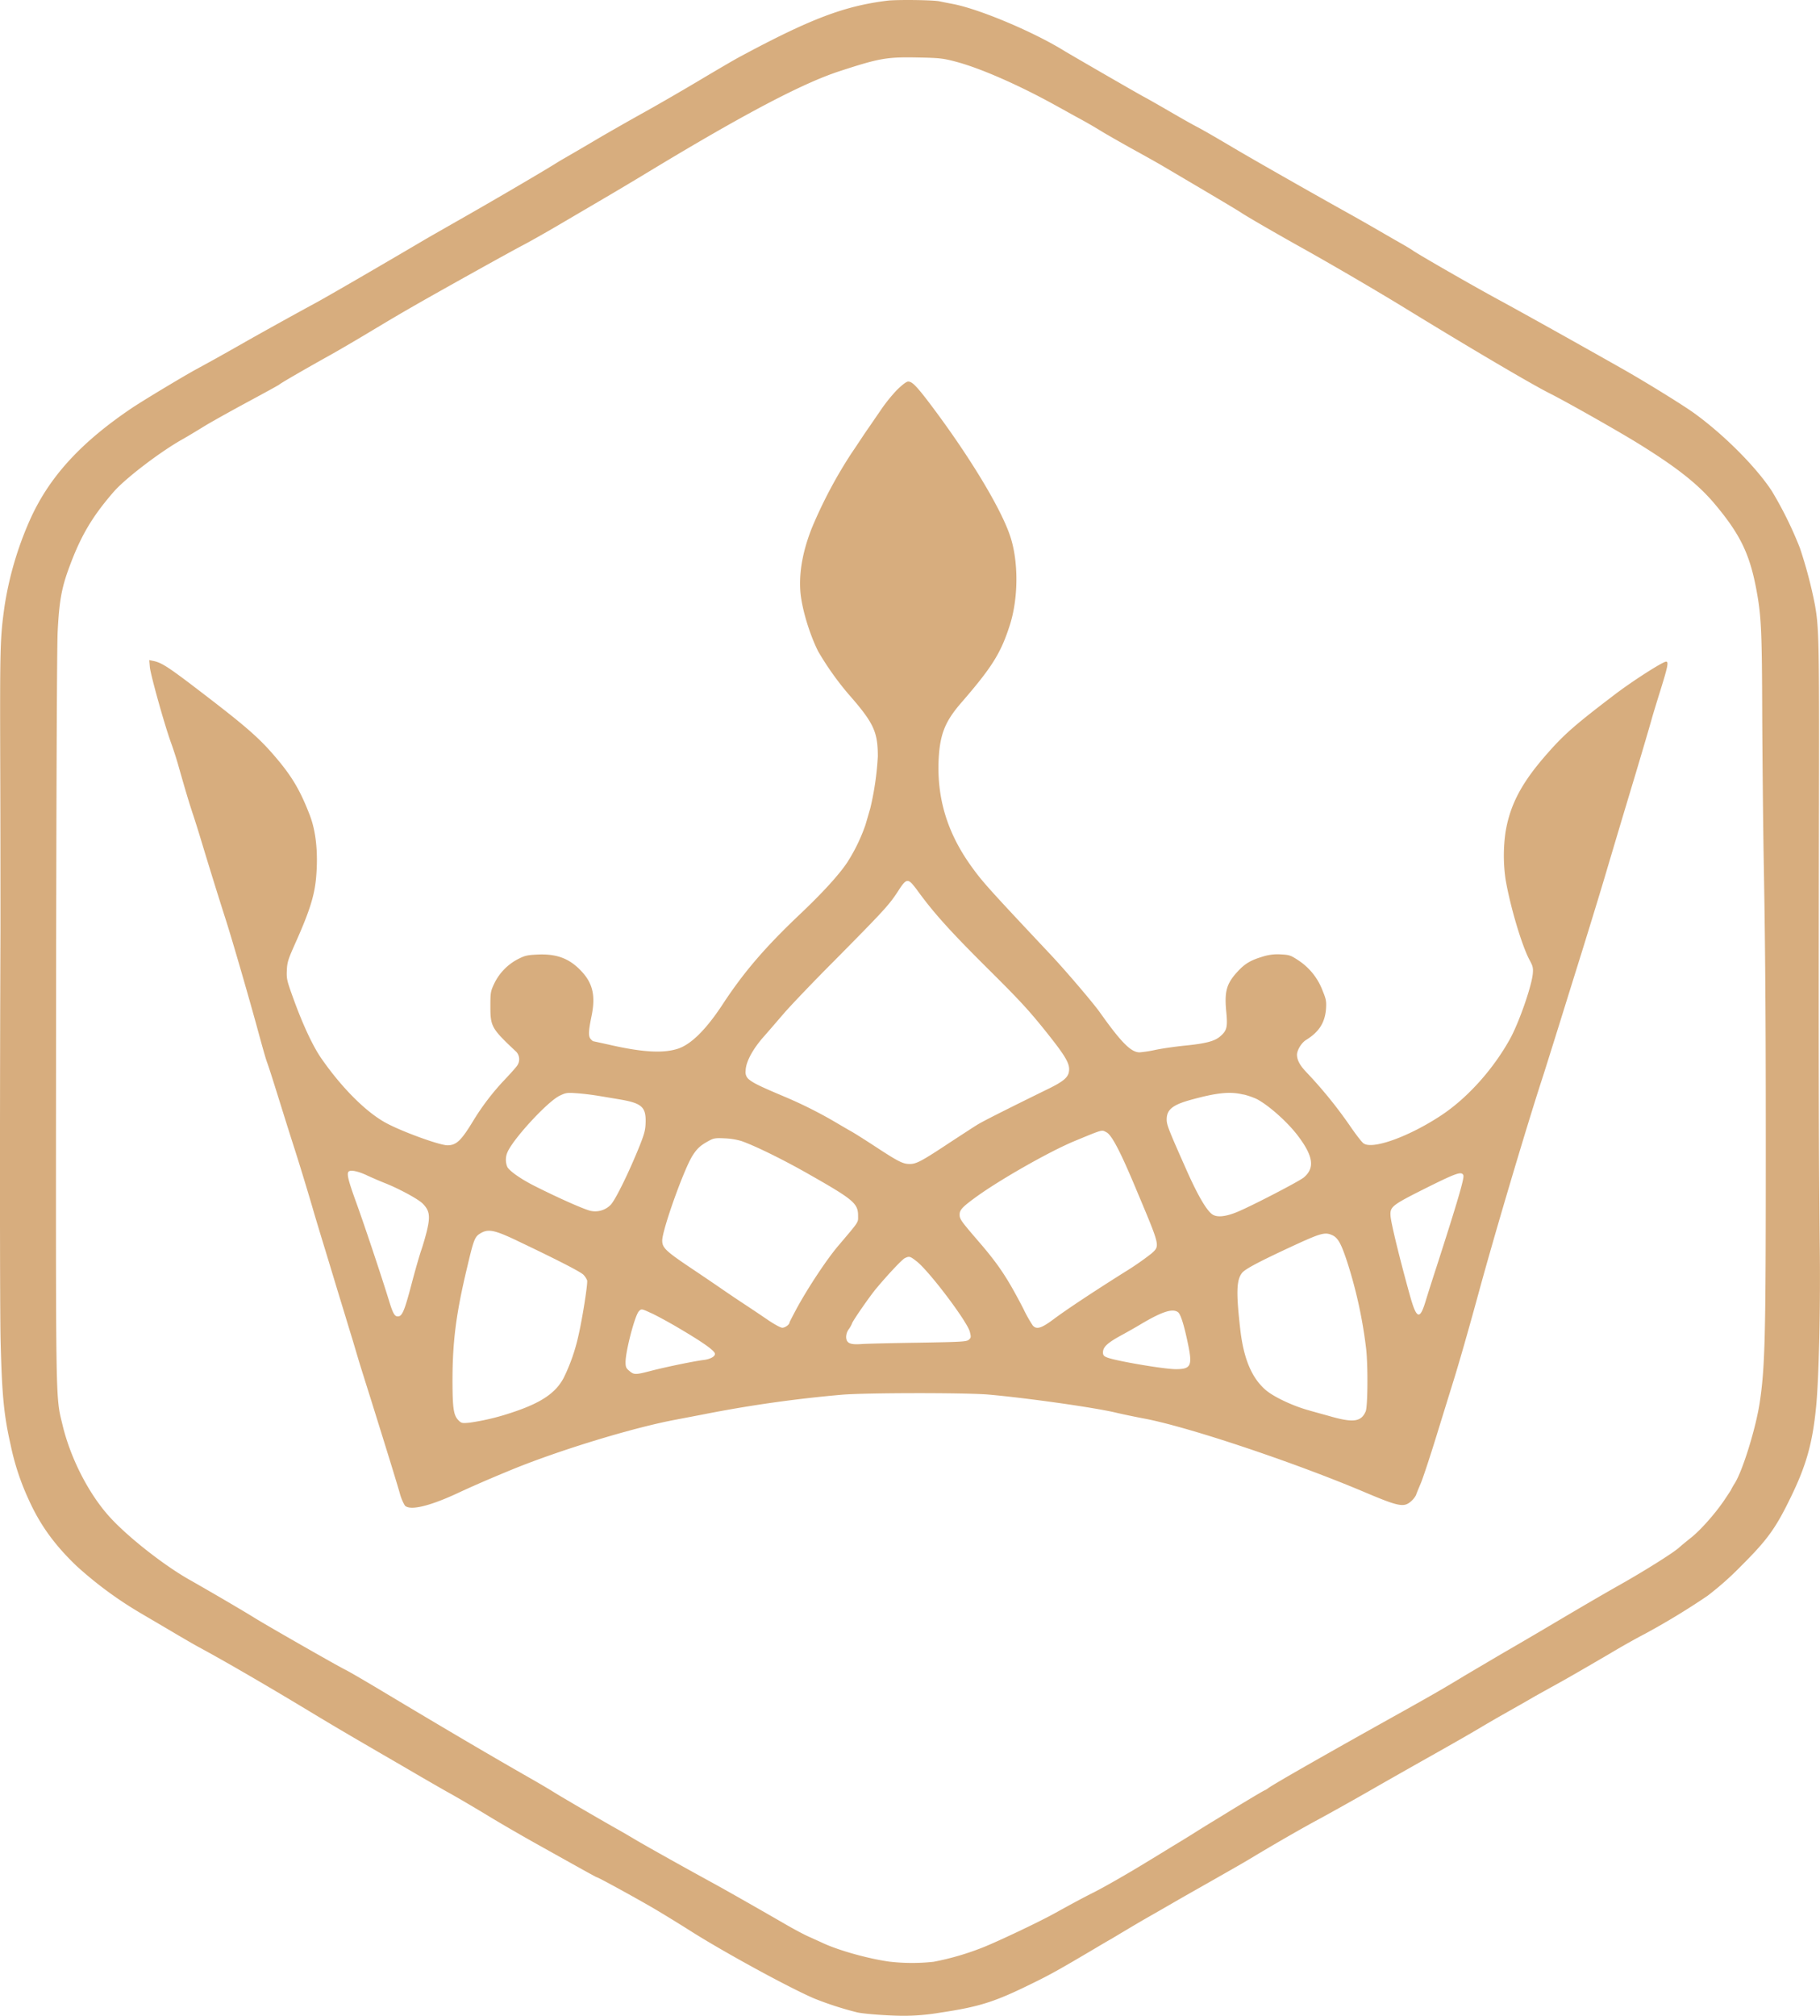
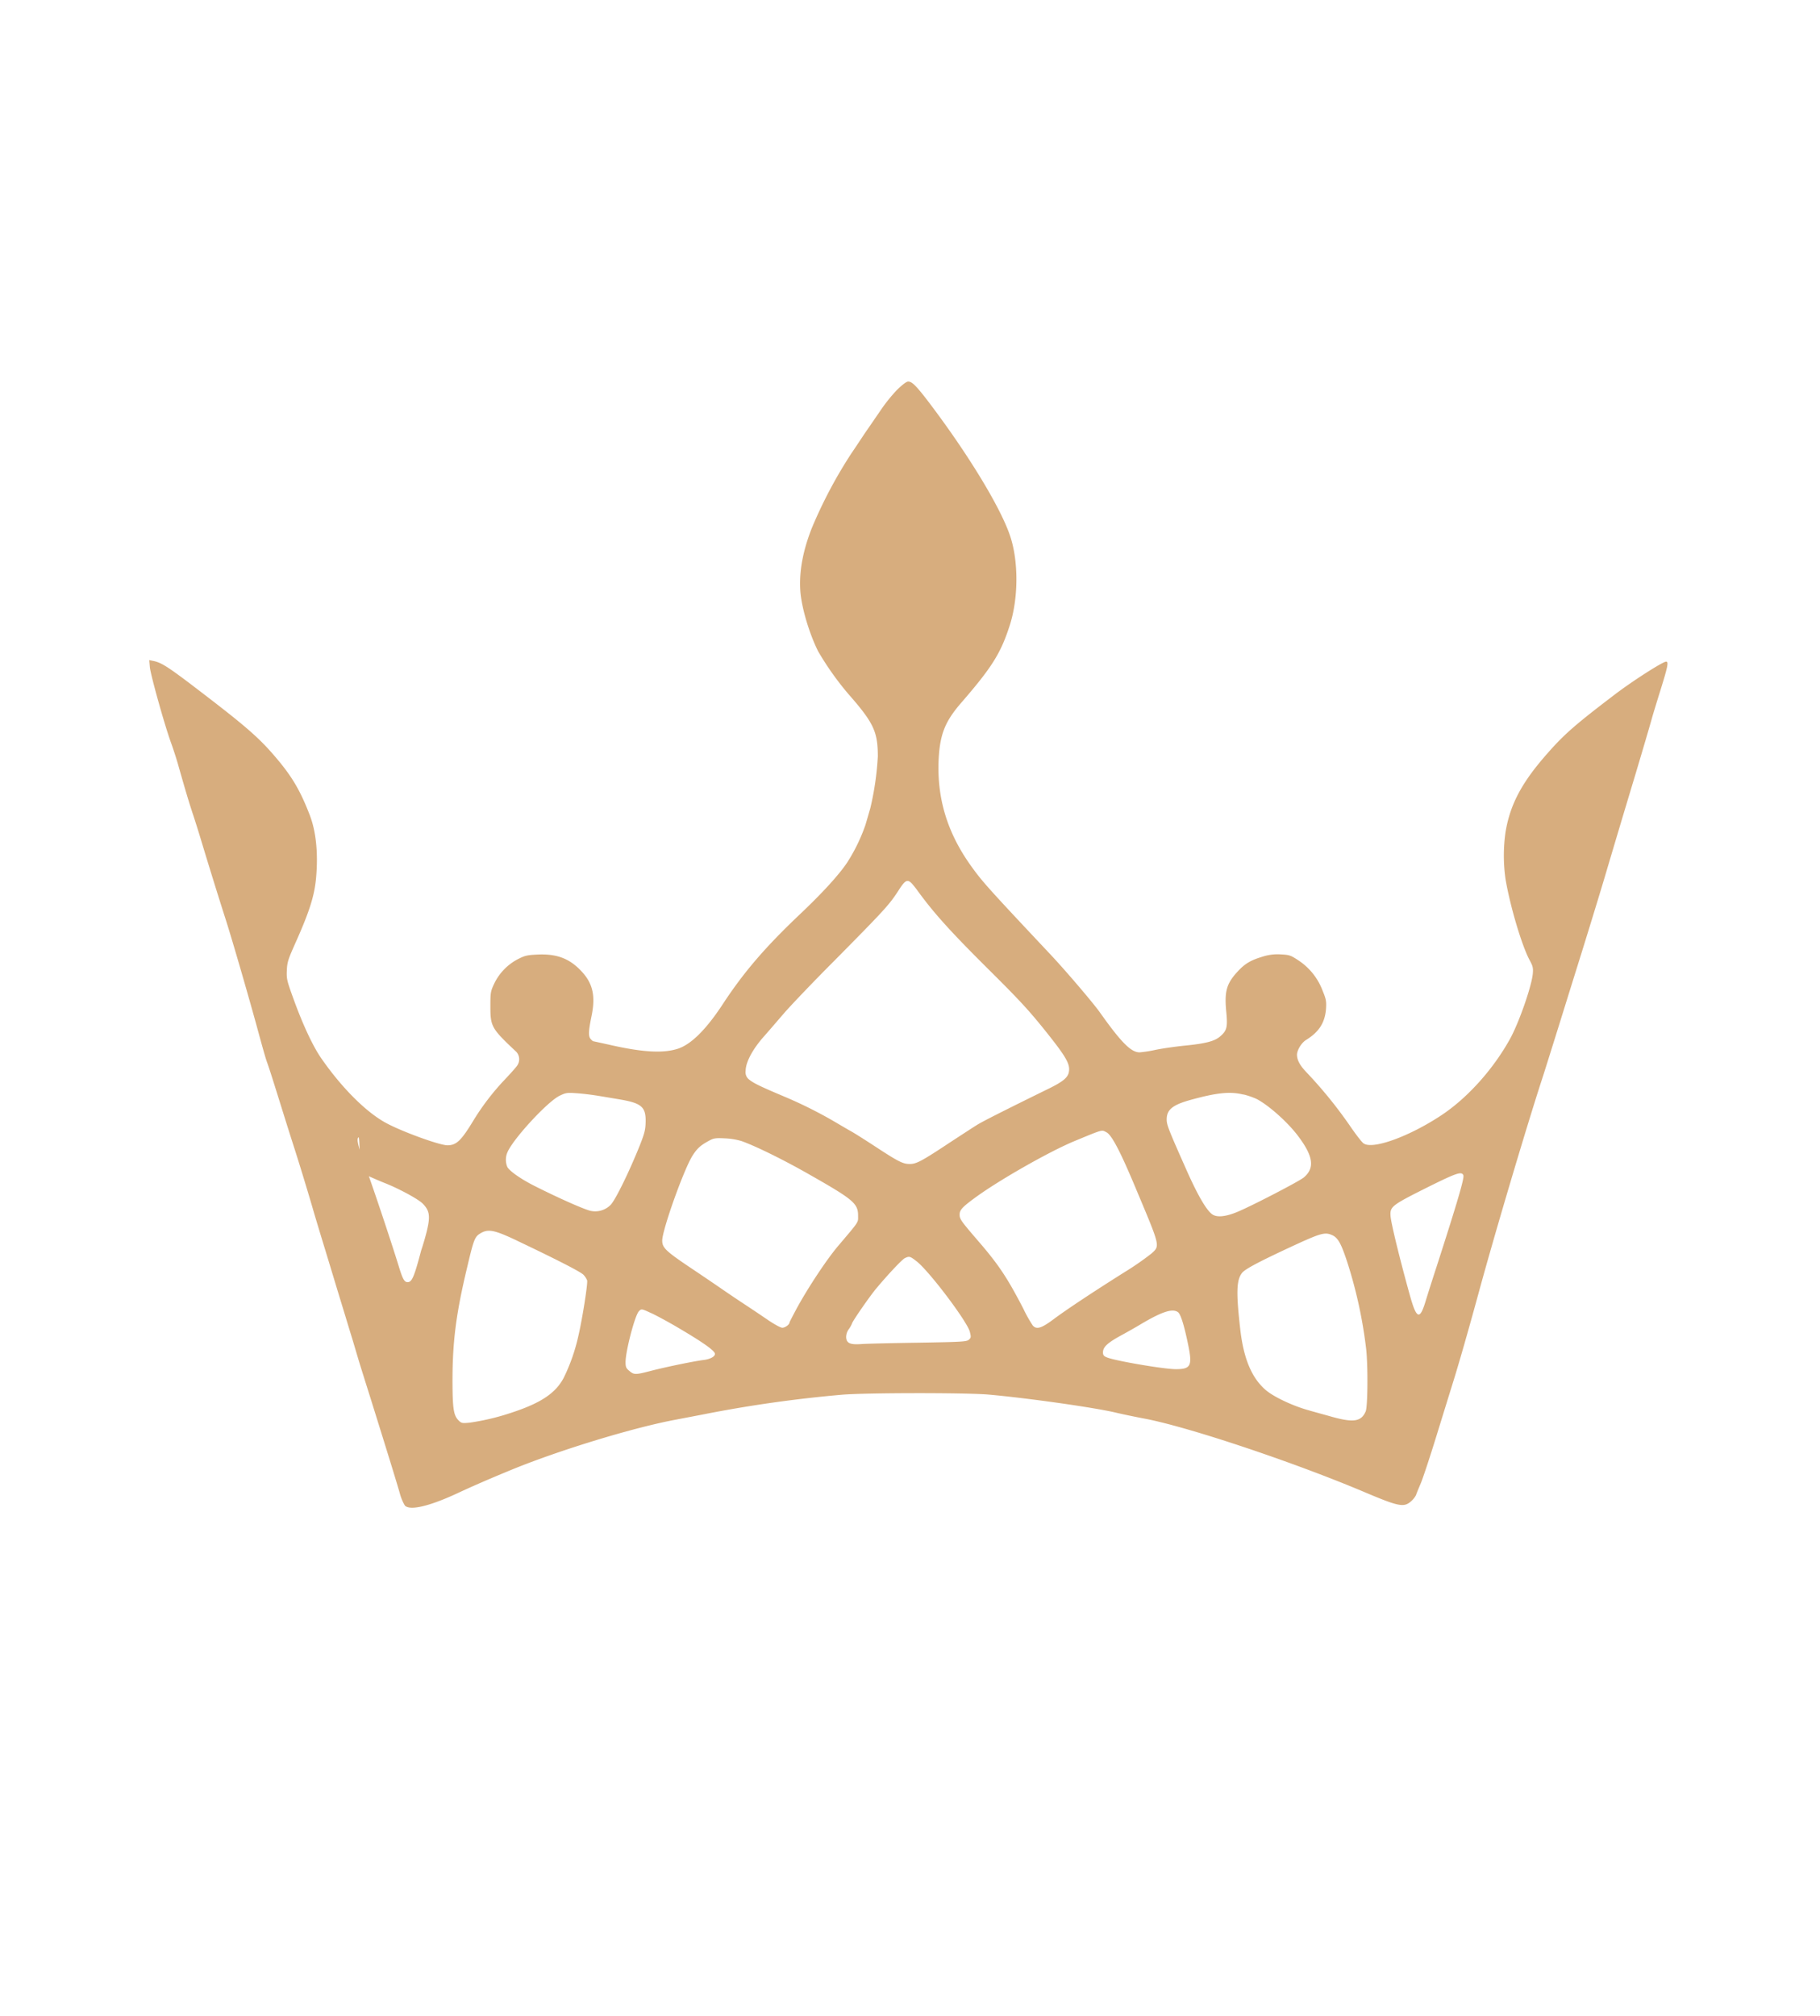
<svg xmlns="http://www.w3.org/2000/svg" id="Layer_1" data-name="Layer 1" viewBox="0 0 682.08 755.4">
  <defs>
    <style>.cls-1{fill:#d7ad7e;}</style>
  </defs>
  <g id="dark">
-     <path class="cls-1" d="M432.85,86.05c-16.29,2-29,6.83-55.92,21.33-1.84,1-8.3,4.77-14.36,8.39S347,124.9,341.42,128s-13.07,7.39-16.61,9.45c-6.19,3.67-10.32,6.06-13.4,7.84-.83.46-2.25,1.33-3.21,1.93-5.74,3.58-25.83,15.32-38.9,22.71-3.76,2.16-8.53,4.86-10.55,6.06-16.33,9.63-36.2,21.15-40.37,23.4-8.39,4.54-21.52,11.84-27.3,15.14-3.39,1.93-8.35,4.73-11,6.19s-5.69,3.12-6.79,3.72c-6,3.35-20.09,11.84-24,14.5C130,252,118.32,265,111.26,281a127.08,127.08,0,0,0-9.36,32c-1.65,11.88-1.74,14.59-1.61,59.73.09,24.59.09,52.48.09,61.93-.28,70.92-.23,142.76.05,153.68.5,20,1.19,27.62,3.72,38.76A93.48,93.48,0,0,0,111,647.88c4.22,9.36,9.63,16.84,17.8,24.68a144.36,144.36,0,0,0,23.31,17.29c2.38,1.42,7.89,4.63,12.16,7.16s9,5.28,10.55,6.1c9.59,5.18,24.91,14.08,40.14,23.26,9.4,5.69,14.22,8.53,29.13,17.2,6.06,3.49,12.75,7.43,14.91,8.67s6.47,3.76,9.63,5.51,9.77,5.64,14.68,8.62,12.48,7.34,16.74,9.73,11.33,6.33,15.69,8.76,8,4.45,8.17,4.45c.41,0,10.46,5.46,19.08,10.37,3.72,2.11,10.83,6.47,15.83,9.63,12.16,7.75,37.25,21.47,46.65,25.46a123.71,123.71,0,0,0,15.92,5.14c2.61.6,11.19,1.24,17,1.29a80.85,80.85,0,0,0,14-1.15c14.77-2.2,20.51-4,34.36-10.83,7-3.39,10.64-5.46,23.4-13,3-1.79,5.92-3.49,6.42-3.76S519,811,520.69,810s6.51-3.9,10.55-6.19,9.4-5.41,11.88-6.83,8-4.54,12.2-6.93,10.28-5.83,13.4-7.71c9.22-5.55,19.4-11.42,26.52-15.23,3.67-2,12.11-6.7,18.81-10.55S629.1,748,632.63,746c13.21-7.43,18-10.18,22.48-12.84,2.52-1.51,6.65-3.9,9.18-5.32,5.41-3.07,7.25-4.08,11.24-6.42l6.19-3.44c4.4-2.38,11.15-6.28,22-12.62,5-3,10.73-6.15,12.62-7.11a273.71,273.71,0,0,0,23.76-14.41,114.41,114.41,0,0,0,12.57-11.15c10.09-10.05,13.12-14.31,19-26.52,5.51-11.42,7.84-19.82,9.13-33,1.06-10.37,1.7-38.17,1.38-61-.37-31.61-.46-72.21-.32-151.85.18-74.73.09-79-1.51-88a169.35,169.35,0,0,0-5.6-21.15,142.4,142.4,0,0,0-10.51-21.33c-5.87-9-18.17-21.38-29.54-29.5-4.22-3-17.16-11-25.69-15.87-15.6-8.85-39.27-22.07-47-26.24-9.5-5.14-29.86-16.84-32.3-18.53-.64-.46-2.61-1.65-4.4-2.66s-6-3.44-9.4-5.41-7.94-4.54-10.09-5.74c-11.74-6.51-36.75-20.74-43.12-24.54-7-4.13-10.6-6.24-13.53-7.8-3.21-1.7-5.37-2.94-13.53-7.66-2.39-1.38-5.6-3.21-7.11-4-4.63-2.57-26.42-15.18-29.45-17-11.47-7.11-31.61-15.6-41.65-17.57-2-.37-4.27-.83-5.05-1C450,85.78,436.43,85.64,432.85,86.05Zm25.46,22.85c9.27,2.43,23.81,8.81,37.94,16.65,2.34,1.29,5.41,3,6.79,3.76,4.5,2.43,6.56,3.62,11,6.33,2.43,1.42,7.48,4.31,11.24,6.38s8.76,4.86,11,6.19c16.51,9.73,27.34,16.15,29,17.25,1.93,1.33,13.26,7.89,22.89,13.26,10.78,6,28.72,16.51,38.08,22.25,24.68,15.14,48.31,29.08,55,32.39,6.24,3.16,24.4,13.44,32.2,18.21,14.77,9.08,22.89,15.46,29.13,22.8C752.14,285.7,755.77,293,758.29,306c2,10.46,2.25,15.55,2.34,49.09.09,15.64.32,40.6.6,55.51.6,33.95.78,62.89.73,121.11-.05,55.78-.37,67.12-2.29,79.82-1.47,9.59-6.42,25.6-9.4,30.23a23,23,0,0,0-1.33,2.34c0,.09-1.19,1.88-2.61,4C743,653,737.61,659.12,734,662c-1.56,1.24-3.72,3-4.82,4-2.61,2.16-12.62,8.44-21.29,13.35s-15.37,8.85-26.61,15.5c-4.77,2.84-13.17,7.75-18.58,10.87l-13.76,8.12c-6.83,4.17-12.34,7.34-22.94,13.26-27.34,15.23-48,27-50.46,28.76a7,7,0,0,1-1.51.92c-.14,0-3.53,2-7.52,4.4s-8.26,5.05-9.54,5.83-5.18,3.12-8.72,5.37-8,4.91-9.86,6.06-5.69,3.49-8.49,5.18c-6.51,4-15.6,9.22-19.95,11.42-3.49,1.74-7.94,4.13-14.22,7.61S474.89,813,469.11,815.36a101.68,101.68,0,0,1-19,5.6,73.84,73.84,0,0,1-16.61-.05c-7.89-1.1-18.95-4.17-25-7-1.38-.64-3.81-1.74-5.46-2.48s-5.05-2.57-7.57-4c-10.37-6-22.8-13.07-28-15.92-12.34-6.74-26.38-14.63-29.82-16.7-2-1.19-5-2.94-6.65-3.85-6.79-3.85-21.06-12.16-23.35-13.63-1.38-.87-5.32-3.21-8.72-5.14-14.63-8.35-30.64-17.75-57.53-33.86-5.23-3.12-10.6-6.24-11.93-6.88-3.62-1.84-28.4-16-33.58-19.18-3.95-2.48-16.33-9.73-25.14-14.73-9.13-5.23-21.93-15.23-28.85-22.62-8.07-8.58-15.18-22.25-18.26-35.09-2.66-11.19-2.52-4-2.43-152.12.09-83.86.32-139.83.6-145.19.55-11,1.42-16,3.9-22.94,4.5-12.52,8.76-19.86,17.16-29.54,4.45-5.09,17.85-15.28,26-19.77,1.51-.87,4.91-2.89,7.57-4.54s10-5.73,16.29-9.13,11.79-6.38,12.16-6.7c.73-.64,10.28-6.15,19-11,2.8-1.56,8.85-5.09,13.53-7.89,10.64-6.38,12.25-7.34,21.56-12.66,8.81-5,30.83-17.29,37.16-20.64,2.39-1.24,8.07-4.45,12.62-7.11l11.93-7c7.43-4.36,14-8.21,22.71-13.49C379,128.56,401,117,414.77,112.51c15.32-5,17.8-5.41,30.28-5.14C452.35,107.52,453.82,107.71,458.31,108.9Z" transform="translate(-100.2 -85.81)" />
-     <path class="cls-1" d="M436.29,232a62,62,0,0,0-5.37,6.56c-1.19,1.74-2.84,4.13-3.62,5.28s-2.43,3.49-3.62,5.28-3.16,4.77-4.45,6.65a173.18,173.18,0,0,0-14.77,27.89c-3.26,8.26-4.73,15.87-4.36,22.94.28,6.15,3.21,16.24,6.7,23.26a110.36,110.36,0,0,0,11.33,16c9.5,10.83,11.05,14.13,11.05,23.44a109.16,109.16,0,0,1-2.8,19.31c-.5,1.74-1.33,4.63-1.84,6.33a65.6,65.6,0,0,1-6.93,14.22c-3.21,4.73-9.31,11.38-17.43,19.08C387.11,440.62,379,450,371,462.22c-6.33,9.63-12.06,15.23-17.11,16.7-5.51,1.65-13.12,1.19-25.37-1.61-3.3-.73-6.06-1.33-6.1-1.33a4.48,4.48,0,0,1-.78-.73c-1-1-.92-3,.23-8.58,1.56-7.52.55-12.25-3.62-16.74-4.45-4.86-9.22-6.7-16.33-6.42-4.13.18-4.95.37-7.57,1.7a20.21,20.21,0,0,0-8.9,9.13c-1.38,2.94-1.47,3.35-1.47,8.58,0,7.61.41,8.3,9.73,17.07a4.12,4.12,0,0,1,.28,5.18c-.41.64-2.48,2.94-4.59,5.18a91.77,91.77,0,0,0-11.84,15.46c-4.54,7.48-6.33,9.18-9.68,9.18-2.94,0-16.84-5.05-22.89-8.3-7.48-4-16.61-13.12-24.31-24.18-3.21-4.59-7.06-12.84-10.64-22.8-2.34-6.47-2.48-7.11-2.34-10.32s.55-4.22,3.53-10.92c5-11.24,6.83-17.07,7.43-23.72.83-9.27,0-17.66-2.57-24-3.81-9.77-7.11-15-14.36-23.21C195.9,361,190,356.12,171,341.67c-8.21-6.19-10.55-7.61-13.3-8.17l-1.56-.32.23,2.71c.32,3,5.41,21.29,7.89,28.17.87,2.38,2.25,6.61,3,9.4,2.89,10.14,3.76,12.94,5,16.74.73,2.16,2.2,6.79,3.26,10.32,2.38,7.89,6.1,20,9.4,30.28,2.25,7.06,7.89,26.47,11.28,38.76,3,11,3.53,12.8,4.22,14.73.78,2.16,2.11,6.38,5.83,18.3,1.29,4.17,3.16,10.05,4.13,13.07,1.88,5.83,5.23,16.79,7.34,24.08.69,2.38,2.66,8.9,4.36,14.45s4.4,14.54,6.06,19.95,3.49,11.51,4.13,13.53l2.25,7.57c.64,2.16,2.94,9.45,5.09,16.29,4,12.84,8.39,26.88,10.41,33.81a17.81,17.81,0,0,0,1.93,4.68c1.93,1.93,9.08.28,19.59-4.59,6.19-2.89,12.48-5.6,20.74-9,17.85-7.29,45.51-15.73,61.47-18.67,2.8-.55,8.26-1.56,12.16-2.34a485.67,485.67,0,0,1,49.55-6.93c8.39-.78,46.29-.83,55.05-.09,14.18,1.24,39.68,4.82,47.94,6.79,2.52.6,7.39,1.61,10.78,2.25,16.42,3.12,55.92,16.33,82.57,27.62,12.48,5.28,14.5,5.69,17.11,3.44a8.12,8.12,0,0,0,2-2.48c.14-.55,1-2.57,1.79-4.45s3.35-9.63,5.69-17.2,5.14-16.65,6.24-20.18c2.11-6.7,5.78-19.45,9.86-34.41,5.78-21.24,17.57-60.92,23.4-78.91,1-3,3.21-10.14,5-15.83s5.55-17.85,8.44-27.07,7.39-23.85,10-32.57c4.82-16.24,7.2-24.22,11.93-39.91,2.43-8.17,4.91-16.51,6.06-20.64.23-.87,1.65-5.55,3.16-10.37,2.8-9,3.12-10.73,2.11-10.73-1.24,0-12.71,7.34-19.36,12.43-14.45,11-18.81,14.77-25,21.84-9.59,10.83-14,19-15.78,29.45a62,62,0,0,0,0,17.94c1.79,10.37,6.15,24.91,9,30.19,1.24,2.29,1.38,2.94,1.19,5.14-.46,4.77-5.18,18.3-8.49,24.31-6.24,11.33-15.92,22.16-25.74,28.67-11.88,7.89-25.64,12.94-29.13,10.6-.64-.37-3-3.44-5.28-6.79a166.93,166.93,0,0,0-16.06-19.77c-2.52-2.61-3.62-4.59-3.67-6.65,0-1.74,1.65-4.54,3.49-5.64,4.82-3,7-6.47,7.39-11.65.18-2.89,0-3.62-1.29-6.79a23.41,23.41,0,0,0-8.85-11.19c-3.12-2.07-3.49-2.2-6.83-2.38a18.24,18.24,0,0,0-6.88.87c-4.45,1.33-6.65,2.66-9.4,5.69-4.08,4.45-4.86,7.39-4.13,15,.55,5.69.23,7-2.25,9.13-2.06,1.83-5.41,2.71-13.26,3.49-3.67.37-8.67,1.1-11.1,1.61a46,46,0,0,1-5.87.92c-3.21,0-6.88-3.67-15-15.14-2.61-3.62-12.62-15.37-18.21-21.33-24.31-25.87-25.78-27.53-30.23-33.76-8.67-12.25-12.52-25-11.88-39.41.46-9.4,2.34-14.22,8.21-21.06,11.79-13.58,15.05-18.81,18.4-29.18,3.3-10.14,3.39-23.95.23-33.49-3.49-10.6-15.64-30.6-30.32-50-4.86-6.38-6.47-8-7.89-8C439.92,228.73,438.17,230.15,436.29,232Zm5.64,184.87c.5.6,1.42,1.7,2,2.52,6.19,8.53,12.29,15.32,26.79,29.73,11.65,11.56,15.14,15.37,21.42,23.21,7.48,9.36,9.13,12.16,8.67,15-.28,2.16-2.06,3.67-7,6.15-18.35,9-25.69,12.75-27.48,13.9-1.15.69-5.55,3.58-9.86,6.38C445.55,521,443.63,522,441.15,522s-4.08-.73-12.75-6.42c-3.72-2.43-7.89-5.09-9.31-5.87s-4.5-2.61-6.88-4a163.22,163.22,0,0,0-18.35-9.08c-8.49-3.58-11.24-4.91-12.8-6.19a3.41,3.41,0,0,1-1.42-3.3c0-3.21,2.52-8,6.74-12.8,2-2.25,5.41-6.24,7.71-8.9S404.73,454,412.72,446c19.45-19.68,20.83-21.19,24.54-27C439.46,415.62,440.33,415.21,441.93,416.9ZM324.36,496.45c2.29.37,6,1,8.26,1.38,8,1.38,9.68,2.8,9.54,8.44-.05,2.89-.41,4.27-2.16,8.72-3.95,9.82-8.9,20-10.87,22.25a8.14,8.14,0,0,1-7.29,2.38c-2-.28-11.79-4.59-21.33-9.4-5-2.52-9.31-5.51-10.18-7.11a7,7,0,0,1,.05-5.51c2.11-5,15.09-19.08,19.59-21.19,2.25-1.1,2.8-1.19,6.38-.92C318.48,495.62,322.11,496.08,324.36,496.45Zm241.89-.5a30.3,30.3,0,0,1,4.82,1.65c4.45,2.29,11.51,8.53,15.46,13.72,5.87,7.71,6.51,12.2,2.29,15.73-1.74,1.47-19.54,10.69-24.86,12.89-4.4,1.84-7.71,2.16-9.45.92-2.11-1.47-5.28-6.88-9.18-15.55-7.16-16.1-7.89-17.89-7.89-20,0-3.67,2.2-5.46,9-7.34C556.3,495.26,561.21,494.75,566.25,496Zm-51.38,14.17c2,1.06,5.23,7.2,11.33,21.84,8.9,21.19,8.76,20.64,5.55,23.58a107.44,107.44,0,0,1-10,6.93c-11.74,7.39-21.93,14.13-26.7,17.71-4.5,3.35-6.38,4-7.8,2.34a49.14,49.14,0,0,1-3.53-6.29c-6-11.56-9.18-16.42-17-25.46-6.51-7.57-6.88-8.12-6.88-9.86s1.19-2.89,5.74-6.24c8.85-6.51,27.62-17.2,37.16-21.19C513.87,508.88,513,509.16,514.87,510.12ZM378,513.38c5.18,1.79,16.1,7.16,25.78,12.71,16.38,9.31,18,10.74,18,15.32,0,2.66.55,1.84-7.57,11.42-4.22,5-11.1,15.37-15.41,23.26-1.47,2.75-2.71,5.14-2.71,5.28,0,.78-1.65,2-2.71,2-.64,0-3-1.29-5.69-3.12-2.48-1.7-6.24-4.22-8.35-5.6s-6-4-8.58-5.78-8-5.46-12.06-8.17c-9-6.06-10.32-7.34-10.32-10,0-4,8.17-26.88,11.42-31.93,1.79-2.75,2.94-3.76,6.24-5.55,1.61-.87,2.34-1,5.74-.83A25.91,25.91,0,0,1,378,513.38Zm-140.47,12.8c1.88.87,4.86,2.16,6.56,2.84,5.46,2.11,12.8,6.1,14.5,7.8,2.52,2.52,2.89,4.59,1.74,9.59-.5,2.25-1.56,5.87-2.29,8s-2.39,7.94-3.67,12.84c-2.43,9.22-3.35,11.61-4.77,11.84s-2.06-.83-3.53-5.6c-2.84-9.27-9.63-29.59-12.57-37.62-2.8-7.75-3.39-10.23-2.66-11S234.35,524.71,237.56,526.18Zm411.09.13c.41,1-2.34,10.32-10,34.08-1.61,4.91-3.49,10.87-4.22,13.26-2.11,6.93-3.35,6.42-5.78-2.29-3.76-13.49-7.16-27.39-7.29-29.91-.23-3.49.46-4,13.81-10.69C646.31,525.21,648.05,524.66,648.65,526.31Zm-354.8,24.36c14.86,7.06,23.81,11.65,25,12.8a6.76,6.76,0,0,1,1.42,2.16c.28,1.19-1.74,14.08-3.21,20.46a69.73,69.73,0,0,1-5.55,16c-2.94,5.64-8.35,9.36-18.95,12.89a89.67,89.67,0,0,1-16.24,3.95c-2.89.28-3.16.23-4.22-.83-1.88-1.88-2.25-4.36-2.29-14.54,0-14.91,1.29-25.28,5.51-42.89,2.43-10.32,2.84-11.38,4.86-12.62C283.12,546.22,285.41,546.68,293.85,550.67Zm305.67-2c2.2,1.06,3.35,3.12,5.78,10.6a171.77,171.77,0,0,1,6.93,32.11c.69,6.24.6,21.42-.18,23.31-1.61,3.81-4.45,4.31-12.43,2.11-2.75-.78-6.83-1.88-9-2.52-5.87-1.61-13.26-5.09-16.19-7.71-5.18-4.54-8.17-11.79-9.4-22.71-1.56-13.76-1.42-18.26.64-21,1.15-1.51,6.65-4.4,20.46-10.78C595.29,547.88,596.9,547.46,599.52,548.7Zm-155.75,9.82c4.82,3.81,18.81,22.39,19.91,26.33.5,2,.5,2.25-.32,3s-2.16.87-18.81,1.15c-9.82.14-19.45.37-21.33.5-4.22.32-5.69-.23-5.87-2.38a5,5,0,0,1,1-3.21,10.2,10.2,0,0,0,1.19-2.11c0-.6,6.65-10.23,9.13-13.17,4.13-4.95,9.45-10.64,10.6-11.28C441,556.45,441.25,556.55,443.77,558.52Zm-99.55,19.36c1.7.78,5.55,2.84,8.58,4.59,10.41,6.06,15.37,9.5,15.37,10.73,0,1-1.79,2-4.36,2.29-4.08.55-13.53,2.52-19,3.9-6.47,1.7-6.93,1.7-8.72.18-1.24-1-1.42-1.51-1.42-3.3,0-4.08,3.44-17.29,4.95-19C340.55,576.18,340.69,576.23,344.22,577.88Zm197.49-.32c1,.78,2.25,4.68,3.76,12,1.7,8.12,1.06,9.36-4.59,9.36-4.4,0-22.71-3.12-25.78-4.4-1.19-.46-1.51-.87-1.51-1.88,0-2.11,1.84-3.72,7.57-6.79,1.79-1,4.68-2.61,6.42-3.67C535.66,577.33,539.65,576,541.71,577.56Z" transform="translate(-100.2 -85.81)" />
+     <path class="cls-1" d="M436.29,232a62,62,0,0,0-5.37,6.56c-1.19,1.74-2.84,4.13-3.62,5.28s-2.43,3.49-3.62,5.28-3.16,4.77-4.45,6.65a173.18,173.18,0,0,0-14.77,27.89c-3.26,8.26-4.73,15.87-4.36,22.94.28,6.15,3.21,16.24,6.7,23.26a110.36,110.36,0,0,0,11.33,16c9.5,10.83,11.05,14.13,11.05,23.44a109.16,109.16,0,0,1-2.8,19.31c-.5,1.74-1.33,4.63-1.84,6.33a65.6,65.6,0,0,1-6.93,14.22c-3.21,4.73-9.31,11.38-17.43,19.08C387.11,440.62,379,450,371,462.22c-6.33,9.63-12.06,15.23-17.11,16.7-5.51,1.65-13.12,1.19-25.37-1.61-3.3-.73-6.06-1.33-6.1-1.33a4.48,4.48,0,0,1-.78-.73c-1-1-.92-3,.23-8.58,1.56-7.52.55-12.25-3.62-16.74-4.45-4.86-9.22-6.7-16.33-6.42-4.13.18-4.95.37-7.57,1.7a20.21,20.21,0,0,0-8.9,9.13c-1.38,2.94-1.47,3.35-1.47,8.58,0,7.61.41,8.3,9.73,17.07a4.12,4.12,0,0,1,.28,5.18c-.41.64-2.48,2.94-4.59,5.18a91.77,91.77,0,0,0-11.84,15.46c-4.54,7.48-6.33,9.18-9.68,9.18-2.94,0-16.84-5.05-22.89-8.3-7.48-4-16.61-13.12-24.31-24.18-3.21-4.59-7.06-12.84-10.64-22.8-2.34-6.47-2.48-7.11-2.34-10.32s.55-4.22,3.53-10.92c5-11.24,6.83-17.07,7.43-23.72.83-9.27,0-17.66-2.57-24-3.81-9.77-7.11-15-14.36-23.21C195.9,361,190,356.12,171,341.67c-8.21-6.19-10.55-7.61-13.3-8.17l-1.56-.32.23,2.71c.32,3,5.41,21.29,7.89,28.17.87,2.38,2.25,6.61,3,9.4,2.89,10.14,3.76,12.94,5,16.74.73,2.16,2.2,6.79,3.26,10.32,2.38,7.89,6.1,20,9.4,30.28,2.25,7.06,7.89,26.47,11.28,38.76,3,11,3.53,12.8,4.22,14.73.78,2.16,2.11,6.38,5.83,18.3,1.29,4.17,3.16,10.05,4.13,13.07,1.88,5.83,5.23,16.79,7.34,24.08.69,2.38,2.66,8.9,4.36,14.45s4.4,14.54,6.06,19.95,3.49,11.51,4.13,13.53l2.25,7.57c.64,2.16,2.94,9.45,5.09,16.29,4,12.84,8.39,26.88,10.41,33.81a17.81,17.81,0,0,0,1.93,4.68c1.93,1.93,9.08.28,19.59-4.59,6.19-2.89,12.48-5.6,20.74-9,17.85-7.29,45.51-15.73,61.47-18.67,2.8-.55,8.26-1.56,12.16-2.34a485.67,485.67,0,0,1,49.55-6.93c8.39-.78,46.29-.83,55.05-.09,14.18,1.24,39.68,4.82,47.94,6.79,2.52.6,7.39,1.61,10.78,2.25,16.42,3.12,55.92,16.33,82.57,27.62,12.48,5.28,14.5,5.69,17.11,3.44a8.12,8.12,0,0,0,2-2.48c.14-.55,1-2.57,1.79-4.45s3.35-9.63,5.69-17.2,5.14-16.65,6.24-20.18c2.11-6.7,5.78-19.45,9.86-34.41,5.78-21.24,17.57-60.92,23.4-78.91,1-3,3.21-10.14,5-15.83s5.55-17.85,8.44-27.07,7.39-23.85,10-32.57c4.82-16.24,7.2-24.22,11.93-39.91,2.43-8.17,4.91-16.51,6.06-20.64.23-.87,1.65-5.55,3.16-10.37,2.8-9,3.12-10.73,2.11-10.73-1.24,0-12.71,7.34-19.36,12.43-14.45,11-18.81,14.77-25,21.84-9.59,10.83-14,19-15.78,29.45a62,62,0,0,0,0,17.94c1.79,10.37,6.15,24.91,9,30.19,1.24,2.29,1.38,2.94,1.19,5.14-.46,4.77-5.18,18.3-8.49,24.31-6.24,11.33-15.92,22.16-25.74,28.67-11.88,7.89-25.64,12.94-29.13,10.6-.64-.37-3-3.44-5.28-6.79a166.93,166.93,0,0,0-16.06-19.77c-2.52-2.61-3.62-4.59-3.67-6.65,0-1.74,1.65-4.54,3.49-5.64,4.82-3,7-6.47,7.39-11.65.18-2.89,0-3.62-1.29-6.79a23.41,23.41,0,0,0-8.85-11.19c-3.12-2.07-3.49-2.2-6.83-2.38a18.24,18.24,0,0,0-6.88.87c-4.45,1.33-6.65,2.66-9.4,5.69-4.08,4.45-4.86,7.39-4.13,15,.55,5.69.23,7-2.25,9.13-2.06,1.83-5.41,2.71-13.26,3.49-3.67.37-8.67,1.1-11.1,1.61a46,46,0,0,1-5.87.92c-3.21,0-6.88-3.67-15-15.14-2.61-3.62-12.62-15.37-18.21-21.33-24.31-25.87-25.78-27.53-30.23-33.76-8.67-12.25-12.52-25-11.88-39.41.46-9.4,2.34-14.22,8.21-21.06,11.79-13.58,15.05-18.81,18.4-29.18,3.3-10.14,3.39-23.95.23-33.49-3.49-10.6-15.64-30.6-30.32-50-4.86-6.38-6.47-8-7.89-8C439.92,228.73,438.17,230.15,436.29,232Zm5.64,184.87c.5.6,1.42,1.7,2,2.52,6.19,8.53,12.29,15.32,26.79,29.73,11.65,11.56,15.14,15.37,21.42,23.21,7.48,9.36,9.13,12.16,8.67,15-.28,2.16-2.06,3.67-7,6.15-18.35,9-25.69,12.75-27.48,13.9-1.15.69-5.55,3.58-9.86,6.38C445.55,521,443.63,522,441.15,522s-4.08-.73-12.75-6.42c-3.72-2.43-7.89-5.09-9.31-5.87s-4.5-2.61-6.88-4a163.22,163.22,0,0,0-18.35-9.08c-8.49-3.58-11.24-4.91-12.8-6.19a3.41,3.41,0,0,1-1.42-3.3c0-3.21,2.52-8,6.74-12.8,2-2.25,5.41-6.24,7.71-8.9S404.73,454,412.72,446c19.45-19.68,20.83-21.19,24.54-27C439.46,415.62,440.33,415.21,441.93,416.9ZM324.36,496.45c2.29.37,6,1,8.26,1.38,8,1.38,9.68,2.8,9.54,8.44-.05,2.89-.41,4.27-2.16,8.72-3.95,9.82-8.9,20-10.87,22.25a8.14,8.14,0,0,1-7.29,2.38c-2-.28-11.79-4.59-21.33-9.4-5-2.52-9.31-5.51-10.18-7.11a7,7,0,0,1,.05-5.51c2.11-5,15.09-19.08,19.59-21.19,2.25-1.1,2.8-1.19,6.38-.92C318.48,495.62,322.11,496.08,324.36,496.45Zm241.89-.5a30.3,30.3,0,0,1,4.82,1.65c4.45,2.29,11.51,8.53,15.46,13.72,5.87,7.71,6.51,12.2,2.29,15.73-1.74,1.47-19.54,10.69-24.86,12.89-4.4,1.84-7.71,2.16-9.45.92-2.11-1.47-5.28-6.88-9.18-15.55-7.16-16.1-7.89-17.89-7.89-20,0-3.67,2.2-5.46,9-7.34C556.3,495.26,561.21,494.75,566.25,496Zm-51.38,14.17c2,1.06,5.23,7.2,11.33,21.84,8.9,21.19,8.76,20.64,5.55,23.58a107.44,107.44,0,0,1-10,6.93c-11.74,7.39-21.93,14.13-26.7,17.71-4.5,3.35-6.38,4-7.8,2.34a49.14,49.14,0,0,1-3.53-6.29c-6-11.56-9.18-16.42-17-25.46-6.51-7.57-6.88-8.12-6.88-9.86s1.19-2.89,5.74-6.24c8.85-6.51,27.62-17.2,37.16-21.19C513.87,508.88,513,509.16,514.87,510.12ZM378,513.38c5.18,1.79,16.1,7.16,25.78,12.71,16.38,9.31,18,10.74,18,15.32,0,2.66.55,1.84-7.57,11.42-4.22,5-11.1,15.37-15.41,23.26-1.47,2.75-2.71,5.14-2.71,5.28,0,.78-1.65,2-2.71,2-.64,0-3-1.29-5.69-3.12-2.48-1.7-6.24-4.22-8.35-5.6s-6-4-8.58-5.78-8-5.46-12.06-8.17c-9-6.06-10.32-7.34-10.32-10,0-4,8.17-26.88,11.42-31.93,1.79-2.75,2.94-3.76,6.24-5.55,1.61-.87,2.34-1,5.74-.83A25.91,25.91,0,0,1,378,513.38Zm-140.47,12.8c1.88.87,4.86,2.16,6.56,2.84,5.46,2.11,12.8,6.1,14.5,7.8,2.52,2.52,2.89,4.59,1.74,9.59-.5,2.25-1.56,5.87-2.29,8c-2.43,9.22-3.35,11.61-4.77,11.84s-2.06-.83-3.53-5.6c-2.84-9.27-9.63-29.59-12.57-37.62-2.8-7.75-3.39-10.23-2.66-11S234.35,524.71,237.56,526.18Zm411.09.13c.41,1-2.34,10.32-10,34.08-1.61,4.91-3.49,10.87-4.22,13.26-2.11,6.93-3.35,6.42-5.78-2.29-3.76-13.49-7.16-27.39-7.29-29.91-.23-3.49.46-4,13.81-10.69C646.31,525.21,648.05,524.66,648.65,526.31Zm-354.8,24.36c14.86,7.06,23.81,11.65,25,12.8a6.76,6.76,0,0,1,1.42,2.16c.28,1.19-1.74,14.08-3.21,20.46a69.73,69.73,0,0,1-5.55,16c-2.94,5.64-8.35,9.36-18.95,12.89a89.67,89.67,0,0,1-16.24,3.95c-2.89.28-3.16.23-4.22-.83-1.88-1.88-2.25-4.36-2.29-14.54,0-14.91,1.29-25.28,5.51-42.89,2.43-10.32,2.84-11.38,4.86-12.62C283.12,546.22,285.41,546.68,293.85,550.67Zm305.67-2c2.2,1.06,3.35,3.12,5.78,10.6a171.77,171.77,0,0,1,6.93,32.11c.69,6.24.6,21.42-.18,23.31-1.61,3.81-4.45,4.31-12.43,2.11-2.75-.78-6.83-1.88-9-2.52-5.87-1.61-13.26-5.09-16.19-7.71-5.18-4.54-8.17-11.79-9.4-22.71-1.56-13.76-1.42-18.26.64-21,1.15-1.51,6.65-4.4,20.46-10.78C595.29,547.88,596.9,547.46,599.52,548.7Zm-155.75,9.82c4.82,3.81,18.81,22.39,19.91,26.33.5,2,.5,2.25-.32,3s-2.16.87-18.81,1.15c-9.82.14-19.45.37-21.33.5-4.22.32-5.69-.23-5.87-2.38a5,5,0,0,1,1-3.21,10.2,10.2,0,0,0,1.19-2.11c0-.6,6.65-10.23,9.13-13.17,4.13-4.95,9.45-10.64,10.6-11.28C441,556.45,441.25,556.55,443.77,558.52Zm-99.55,19.36c1.7.78,5.55,2.84,8.58,4.59,10.41,6.06,15.37,9.5,15.37,10.73,0,1-1.79,2-4.36,2.29-4.08.55-13.53,2.52-19,3.9-6.47,1.7-6.93,1.7-8.72.18-1.24-1-1.42-1.51-1.42-3.3,0-4.08,3.44-17.29,4.95-19C340.55,576.18,340.69,576.23,344.22,577.88Zm197.49-.32c1,.78,2.25,4.68,3.76,12,1.7,8.12,1.06,9.36-4.59,9.36-4.4,0-22.71-3.12-25.78-4.4-1.19-.46-1.51-.87-1.51-1.88,0-2.11,1.84-3.72,7.57-6.79,1.79-1,4.68-2.61,6.42-3.67C535.66,577.33,539.65,576,541.71,577.56Z" transform="translate(-100.2 -85.81)" />
  </g>
</svg>